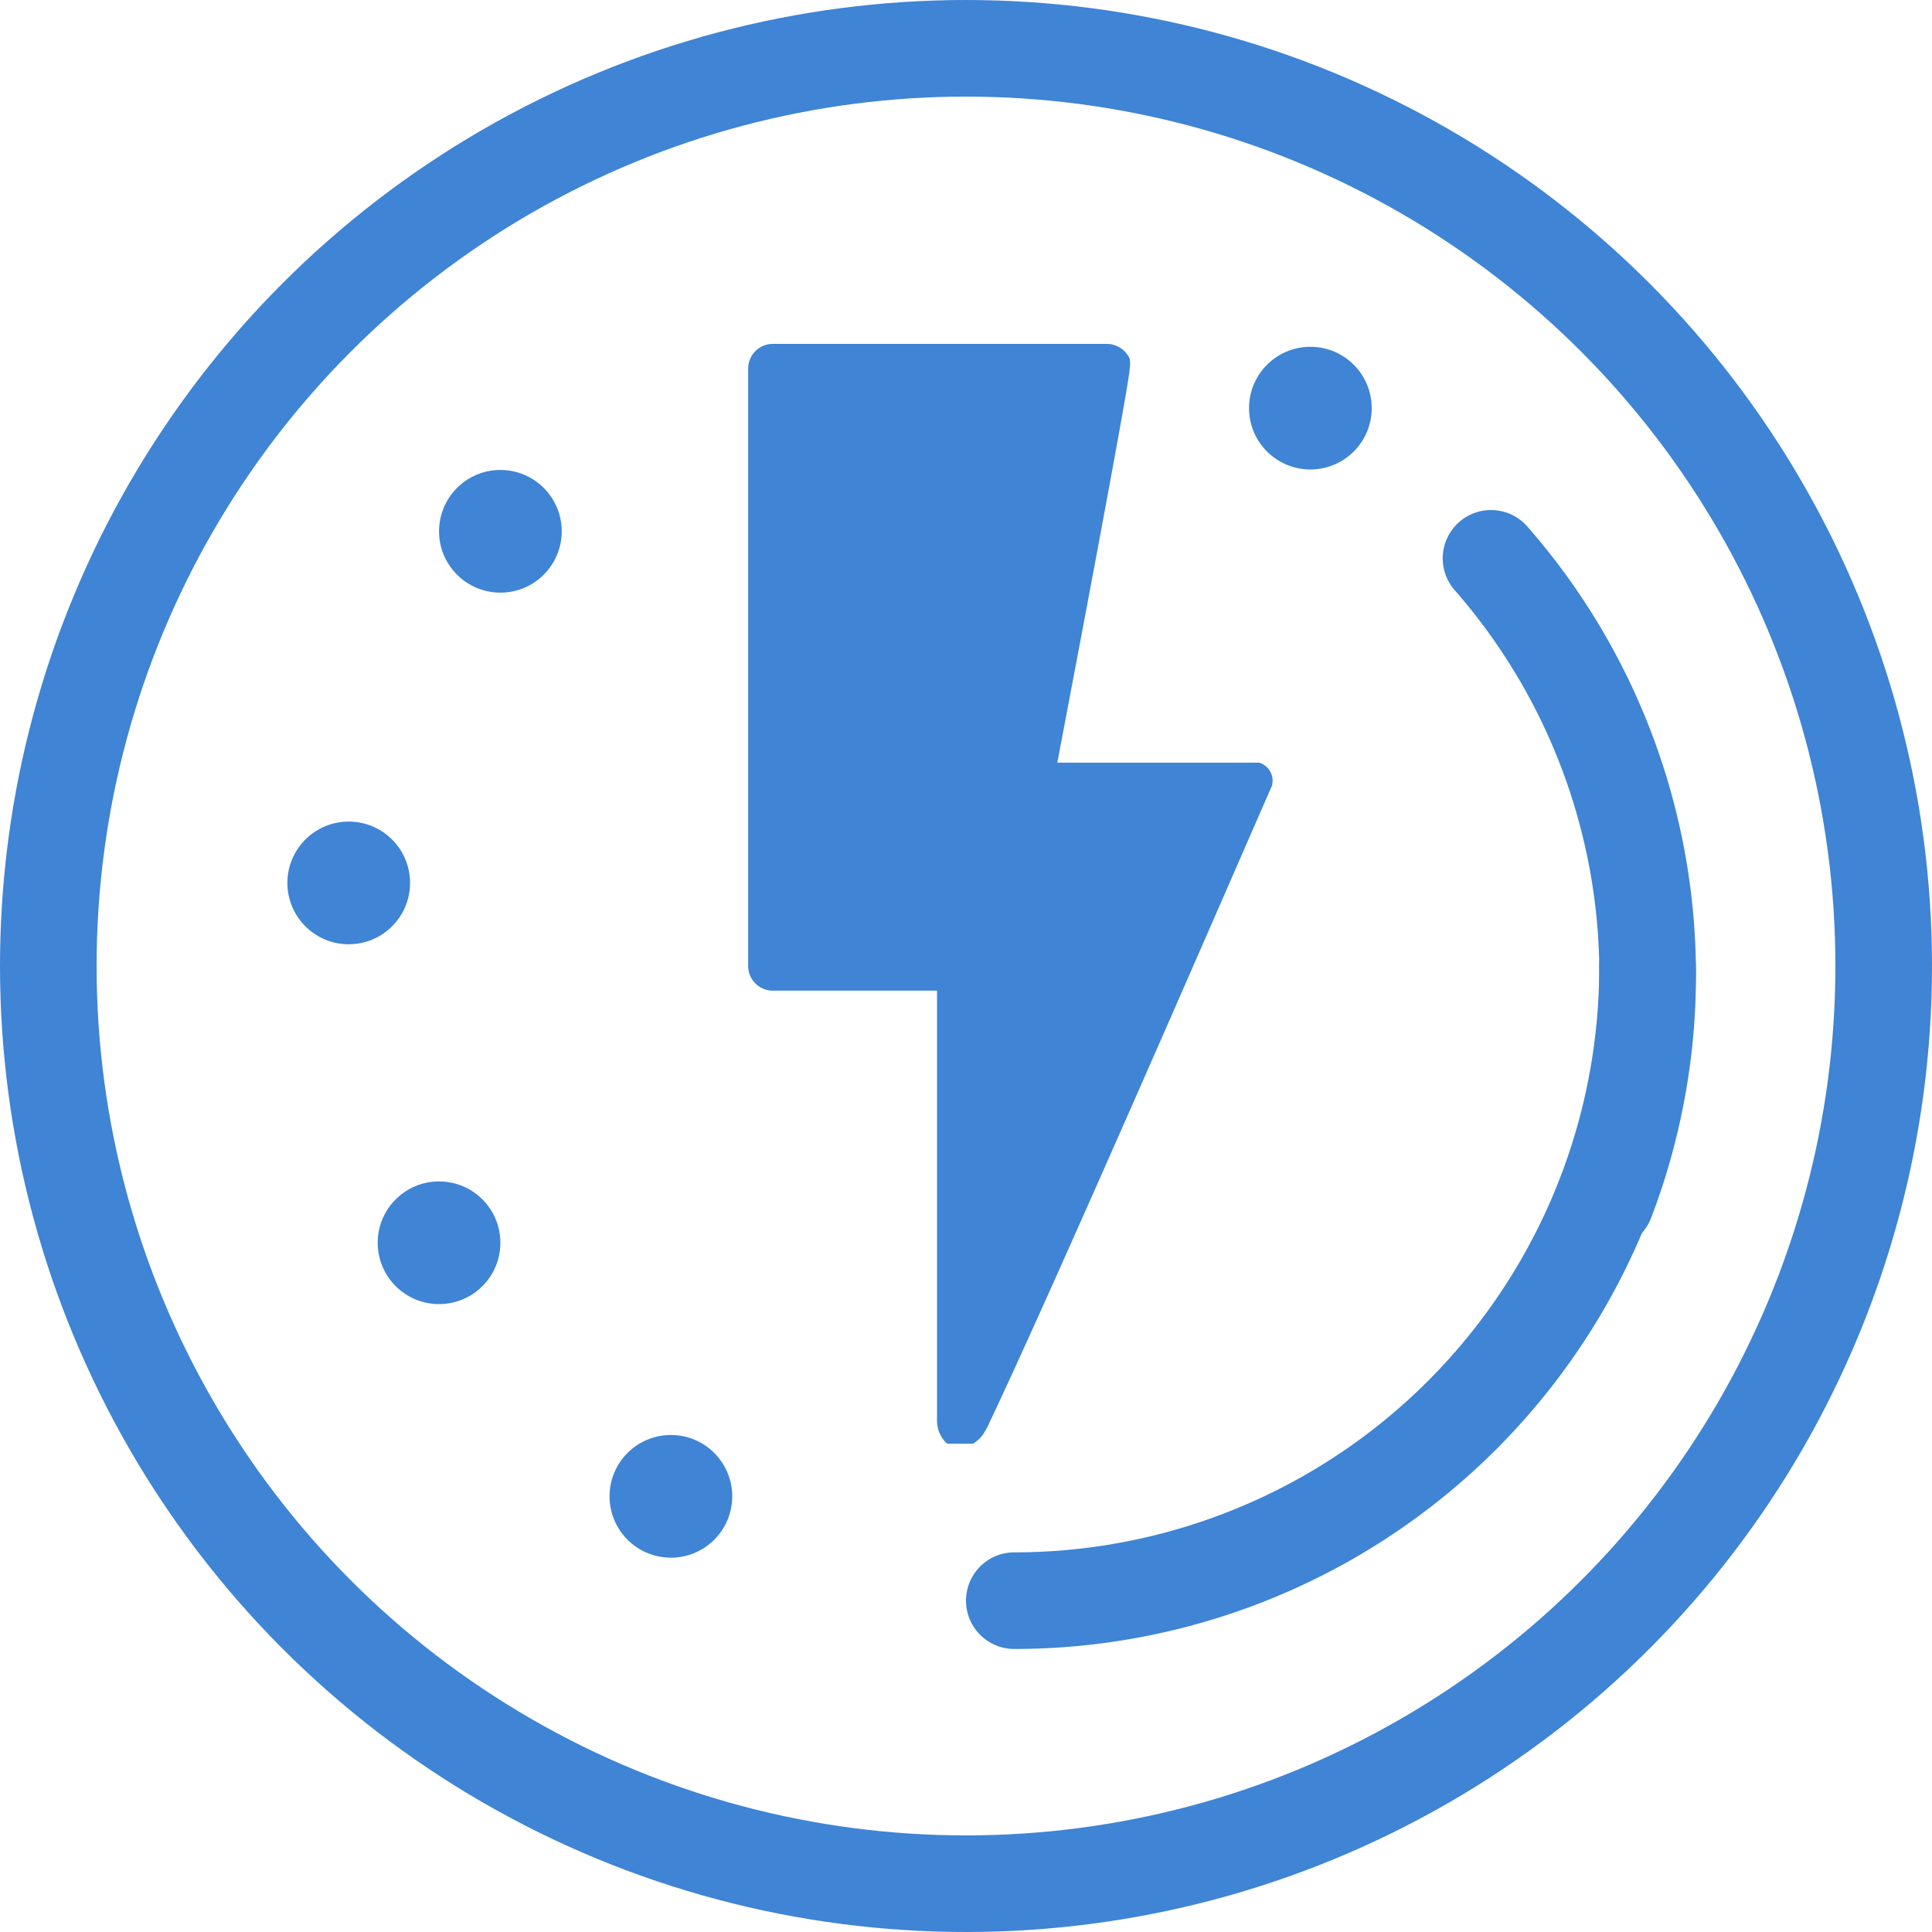
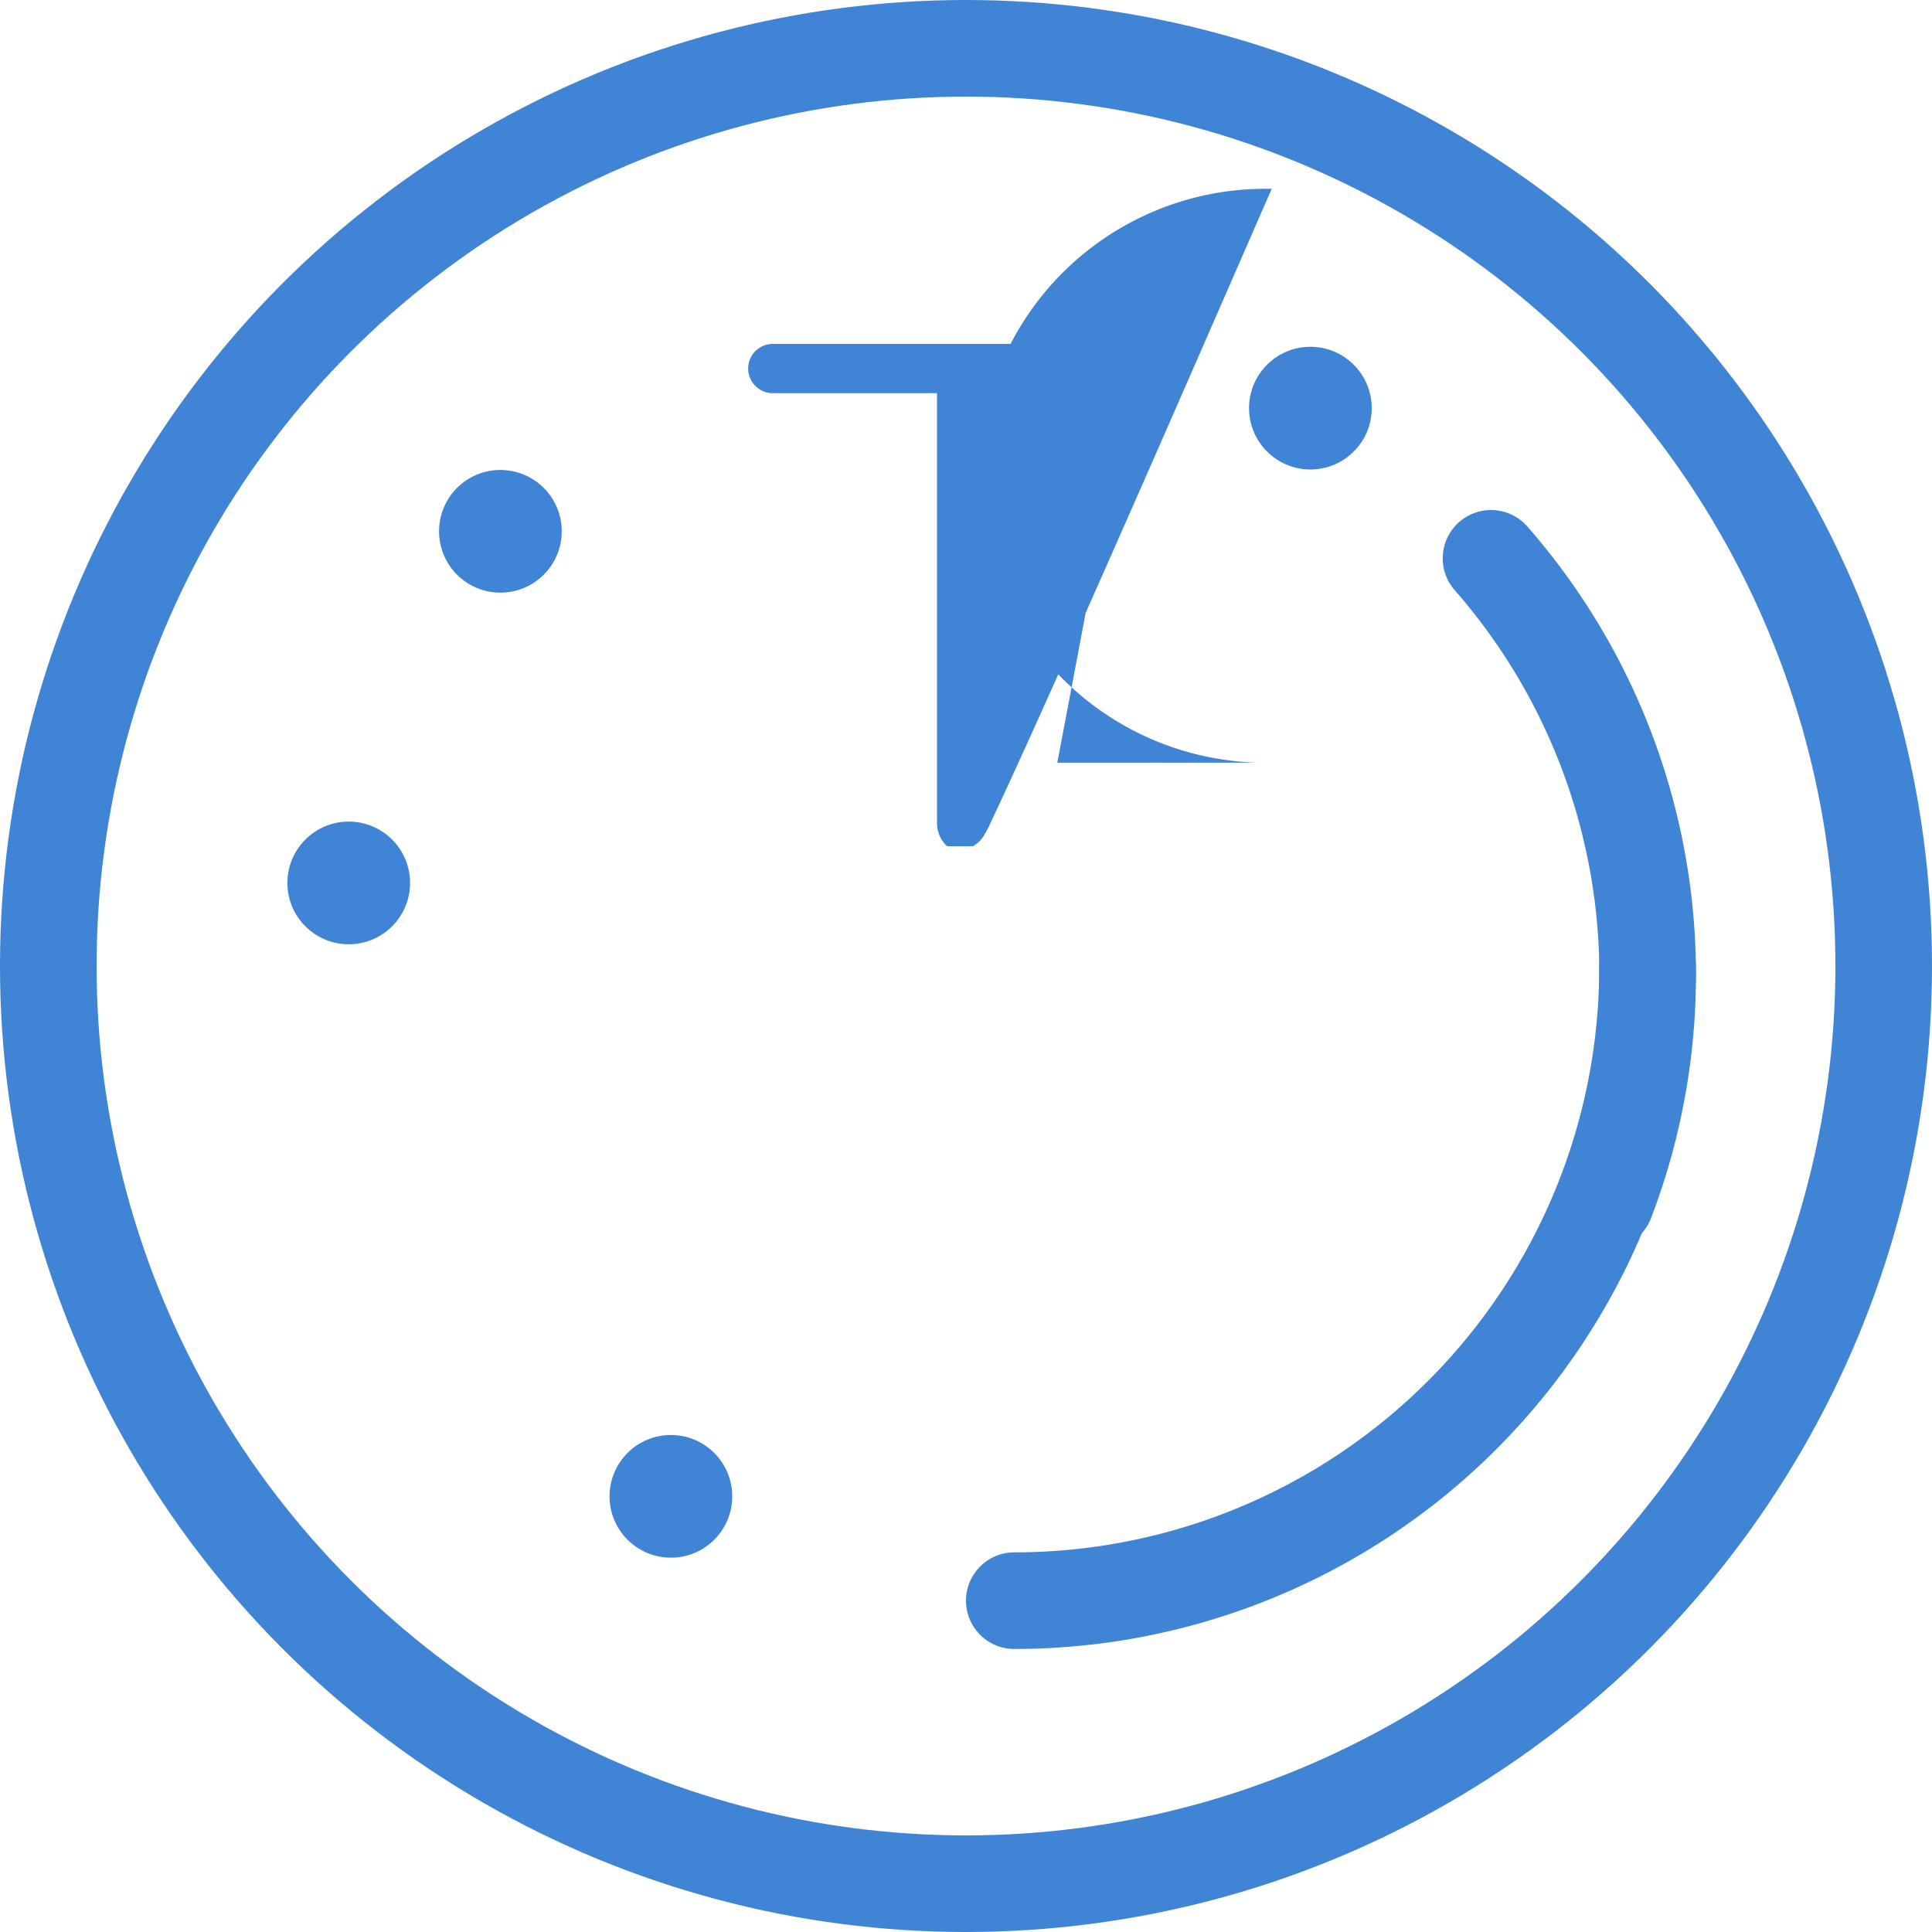
<svg xmlns="http://www.w3.org/2000/svg" viewBox="0 0 40 40">
  <defs>
    <style>.cls-1,.cls-2,.cls-3{fill:none;}.cls-2,.cls-3{stroke:#3f84d5;stroke-width:2px;}.cls-3{stroke-linecap:round;}.cls-4{fill:#3f84d5;}</style>
  </defs>
  <g id="Layer_2" data-name="Layer 2">
    <g id="Layer_1-2" data-name="Layer 1">
      <circle class="cls-1" cx="20" cy="20" r="20" />
      <circle class="cls-2" cx="20" cy="20" r="19" />
      <path class="cls-3" d="M34.11,20A13.11,13.11,0,0,1,21,33.14" />
      <path class="cls-3" d="M30.87,11.56a13.09,13.09,0,0,1,2.38,13.3" />
-       <path class="cls-4" d="M26.07,15.79H21.89s1.5-7.86,1.5-8.16a.71.71,0,0,0,0-.2.52.52,0,0,0-.47-.31H16a.51.51,0,0,0-.51.51V20a.51.51,0,0,0,.51.51h3.4v8.9a.64.64,0,0,0,.21.48h0l.06,0,0,0,.05,0h0l.07,0s0,0,0,0h.27l.09,0h0l.08-.06h0a.56.56,0,0,0,.14-.16,0,0,0,0,0,0,0l.06-.1c1.47-3.08,5.63-12.69,5.9-13.29A.39.39,0,0,0,26.07,15.79Z" />
+       <path class="cls-4" d="M26.07,15.79H21.89s1.5-7.86,1.5-8.16a.71.71,0,0,0,0-.2.52.52,0,0,0-.47-.31H16a.51.51,0,0,0-.51.51a.51.51,0,0,0,.51.51h3.4v8.9a.64.64,0,0,0,.21.48h0l.06,0,0,0,.05,0h0l.07,0s0,0,0,0h.27l.09,0h0l.08-.06h0a.56.56,0,0,0,.14-.16,0,0,0,0,0,0,0l.06-.1c1.47-3.08,5.63-12.69,5.9-13.29A.39.39,0,0,0,26.07,15.79Z" />
      <circle class="cls-4" cx="7.22" cy="18.28" r="1.27" />
      <circle class="cls-4" cx="10.36" cy="11" r="1.27" />
      <circle class="cls-4" cx="27.13" cy="8.45" r="1.27" />
-       <circle class="cls-4" cx="9.09" cy="25.73" r="1.27" />
      <circle class="cls-4" cx="13.89" cy="30.98" r="1.27" />
    </g>
  </g>
</svg>